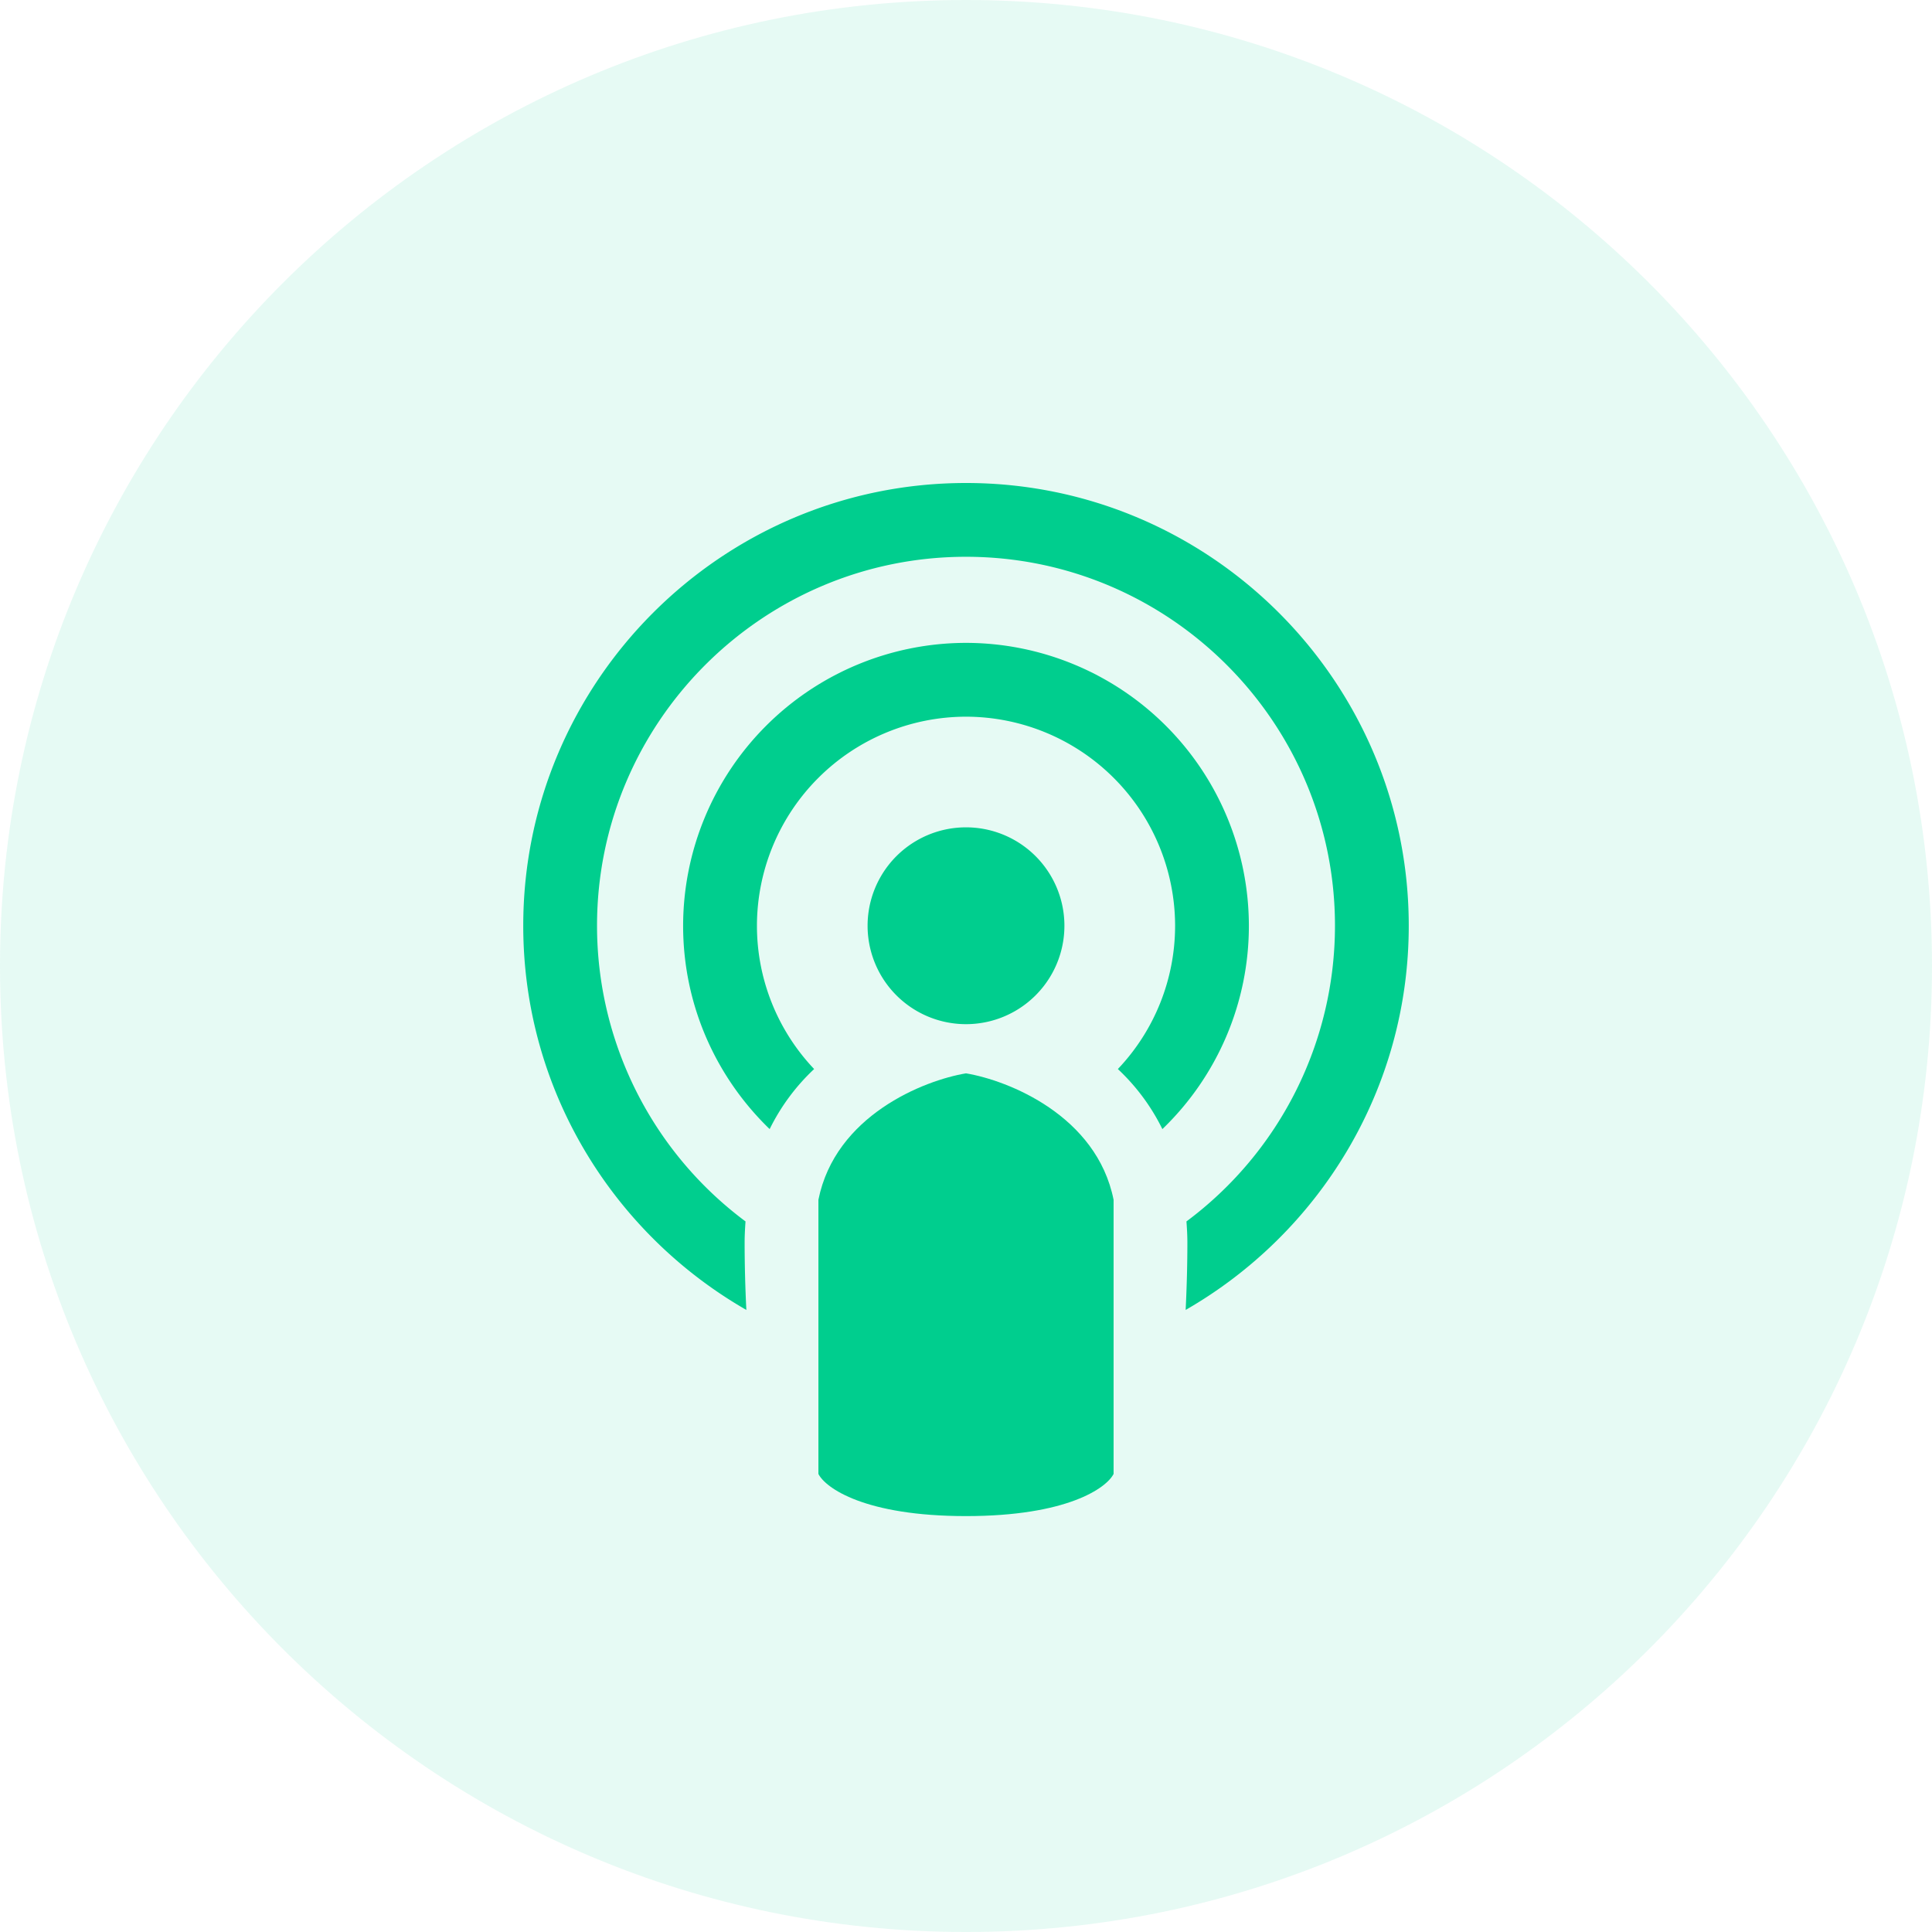
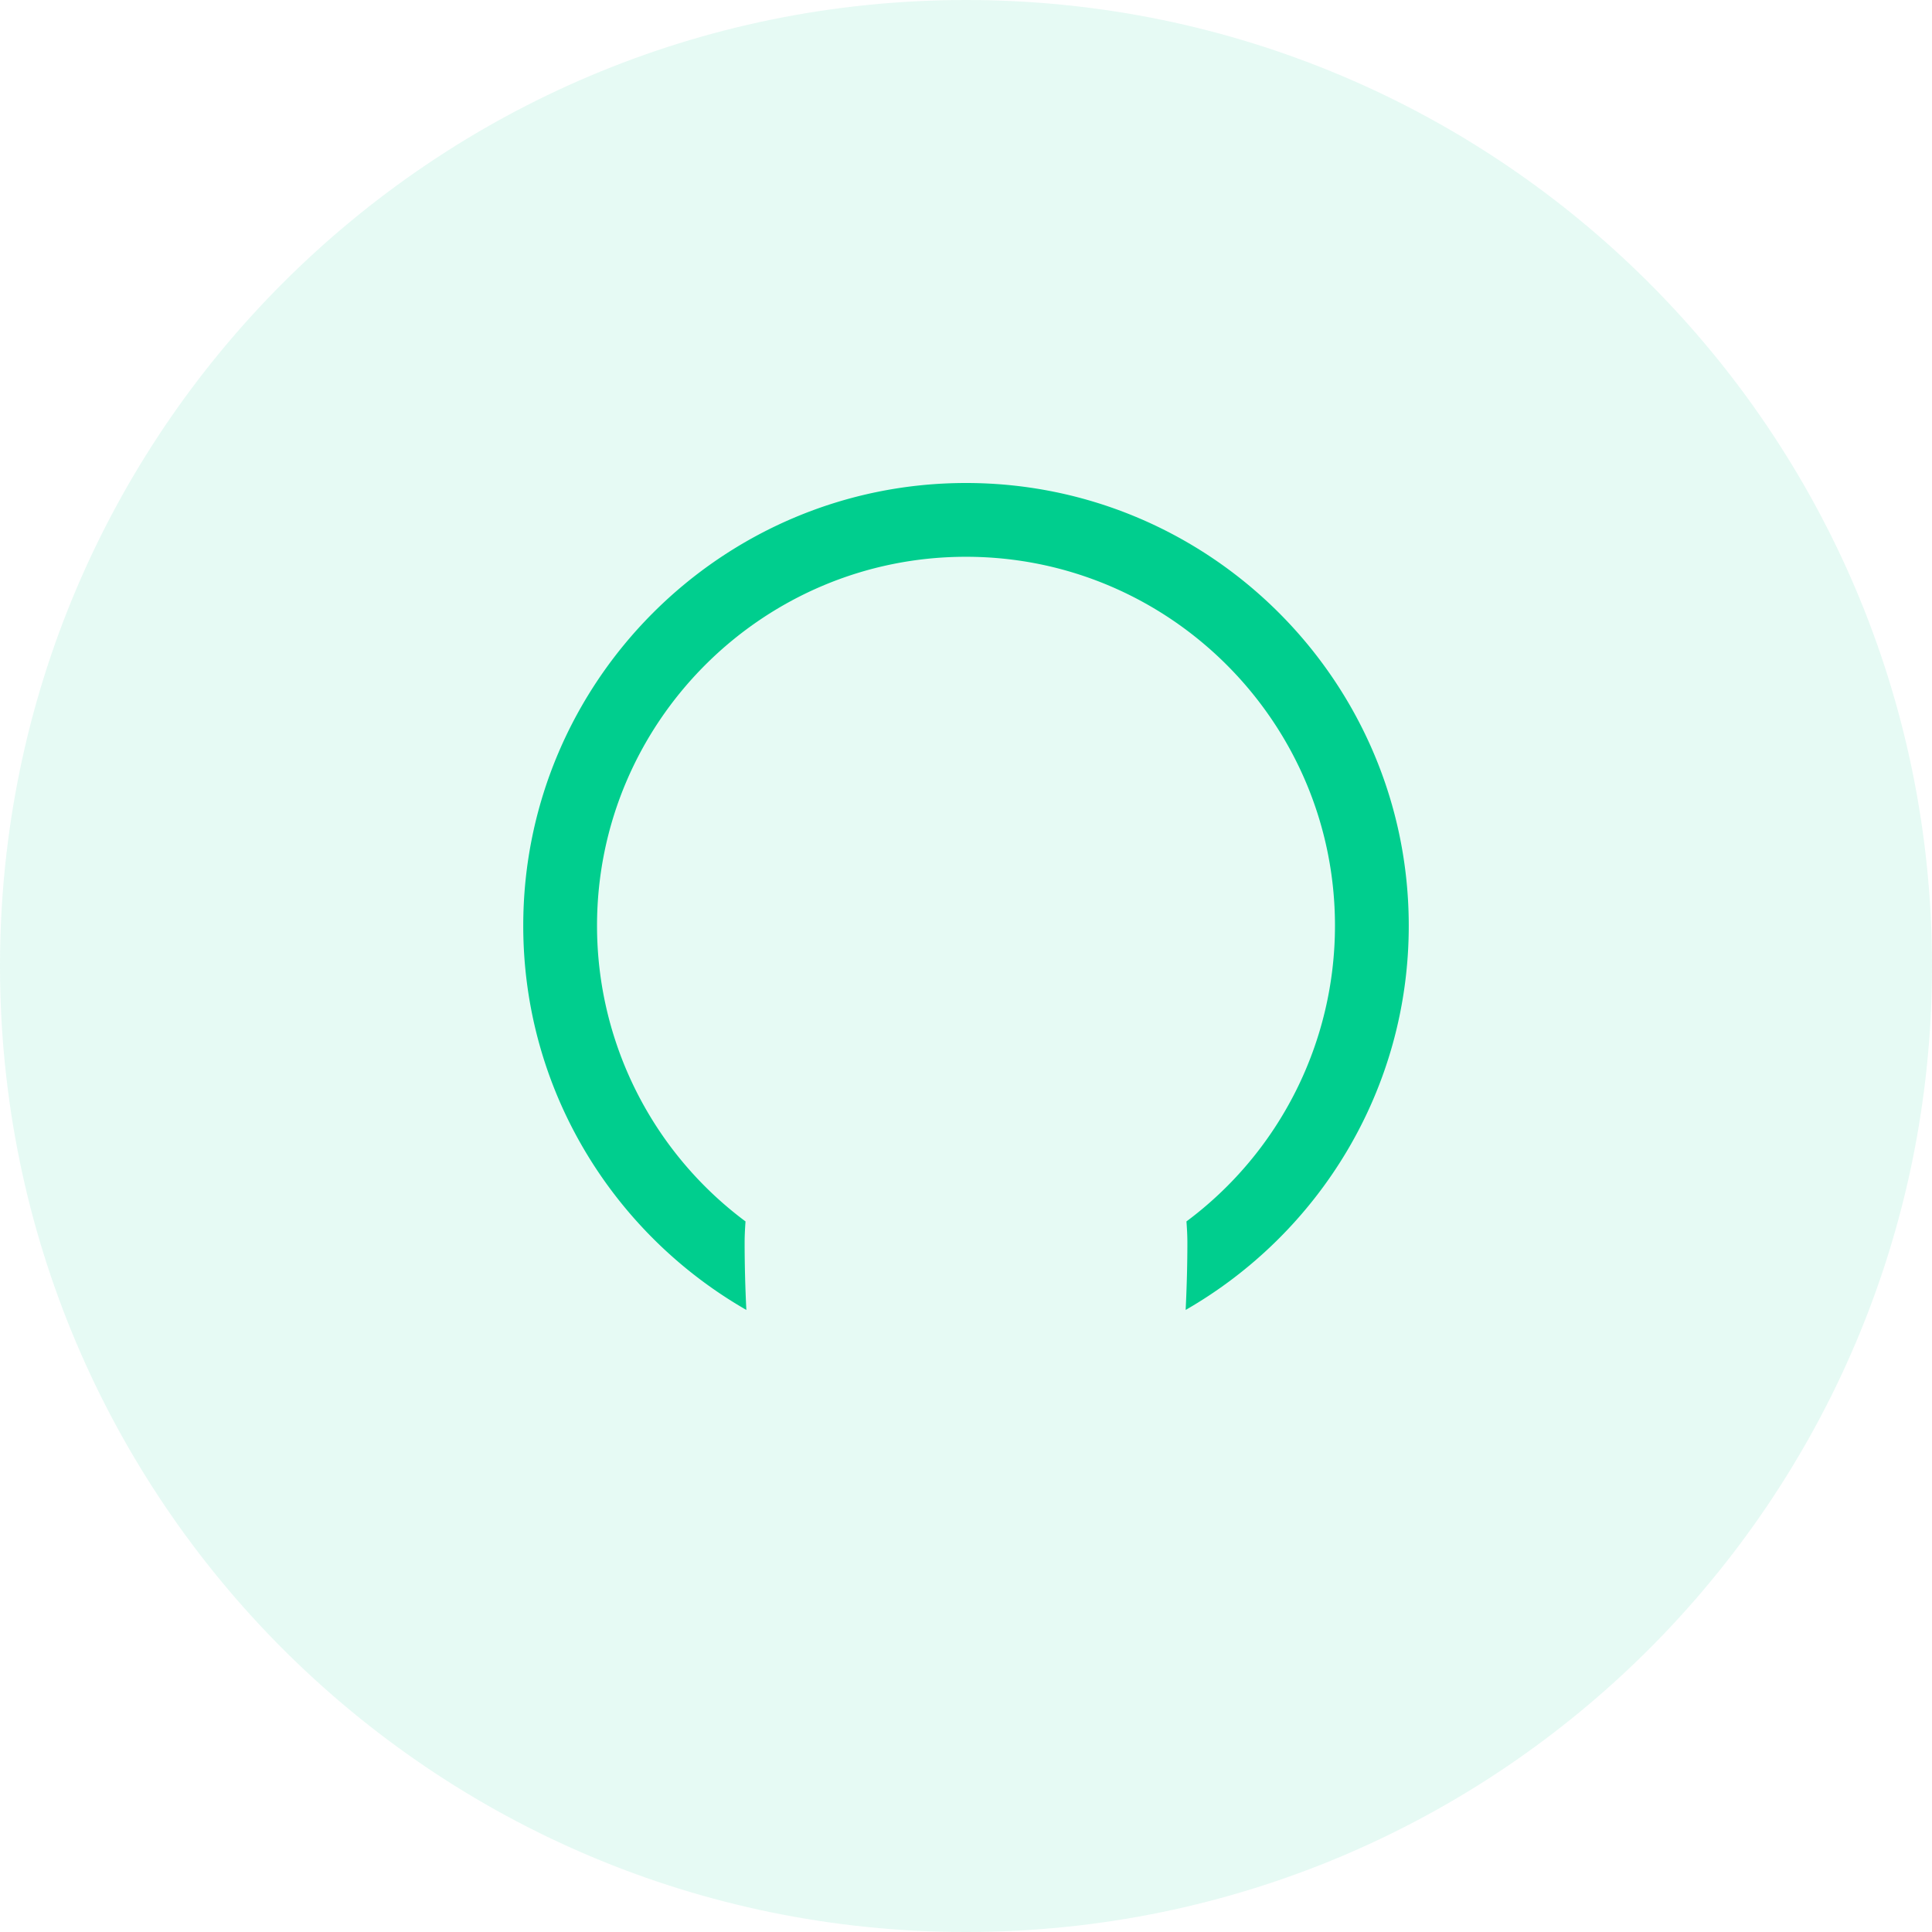
<svg xmlns="http://www.w3.org/2000/svg" width="48" height="48" fill="none">
  <path fill="#00CE8E" fill-opacity=".1" fill-rule="evenodd" d="M24 48c13.255 0 24-10.745 24-24S37.255 0 24 0 0 10.745 0 24s10.745 24 24 24Z" clip-rule="evenodd" />
  <path fill="#00CE8E" d="M24 12c-6.066 0-11 4.934-11 11 0 4.08 2.235 7.646 5.543 9.545a33.915 33.915 0 0 1-.043-1.672c0-.18.01-.354.022-.527A9.158 9.158 0 0 1 14.833 23c0-5.055 4.112-9.167 9.167-9.167s9.167 4.112 9.167 9.167a9.158 9.158 0 0 1-3.69 7.346c.013.173.023.347.023.527 0 .495-.013 1.066-.043 1.672C32.765 30.645 35 27.08 35 23c0-6.066-4.934-11-11-11Z" />
-   <path fill="#00CE8E" d="M19.122 28.052a5.18 5.18 0 0 1 1.105-1.492A5.17 5.17 0 0 1 18.806 23 5.2 5.2 0 0 1 24 17.806 5.2 5.2 0 0 1 29.195 23a5.17 5.17 0 0 1-1.422 3.56c.448.42.824.919 1.106 1.492A7.006 7.006 0 0 0 31.028 23 7.036 7.036 0 0 0 24 15.972 7.036 7.036 0 0 0 16.972 23c0 1.982.826 3.773 2.15 5.052Z" />
-   <path fill="#00CE8E" d="M24 25.445a2.445 2.445 0 1 0 0-4.89 2.445 2.445 0 0 0 0 4.89Z" />
-   <path fill="#00CE8E" fill-rule="evenodd" d="M24 26.667c-1.048.174-3.248 1.047-3.667 3.142v6.81c.175.35 1.153 1.048 3.667 1.048s3.492-.699 3.667-1.048v-6.81c-.42-2.095-2.62-2.968-3.667-3.142Z" clip-rule="evenodd" />
</svg>